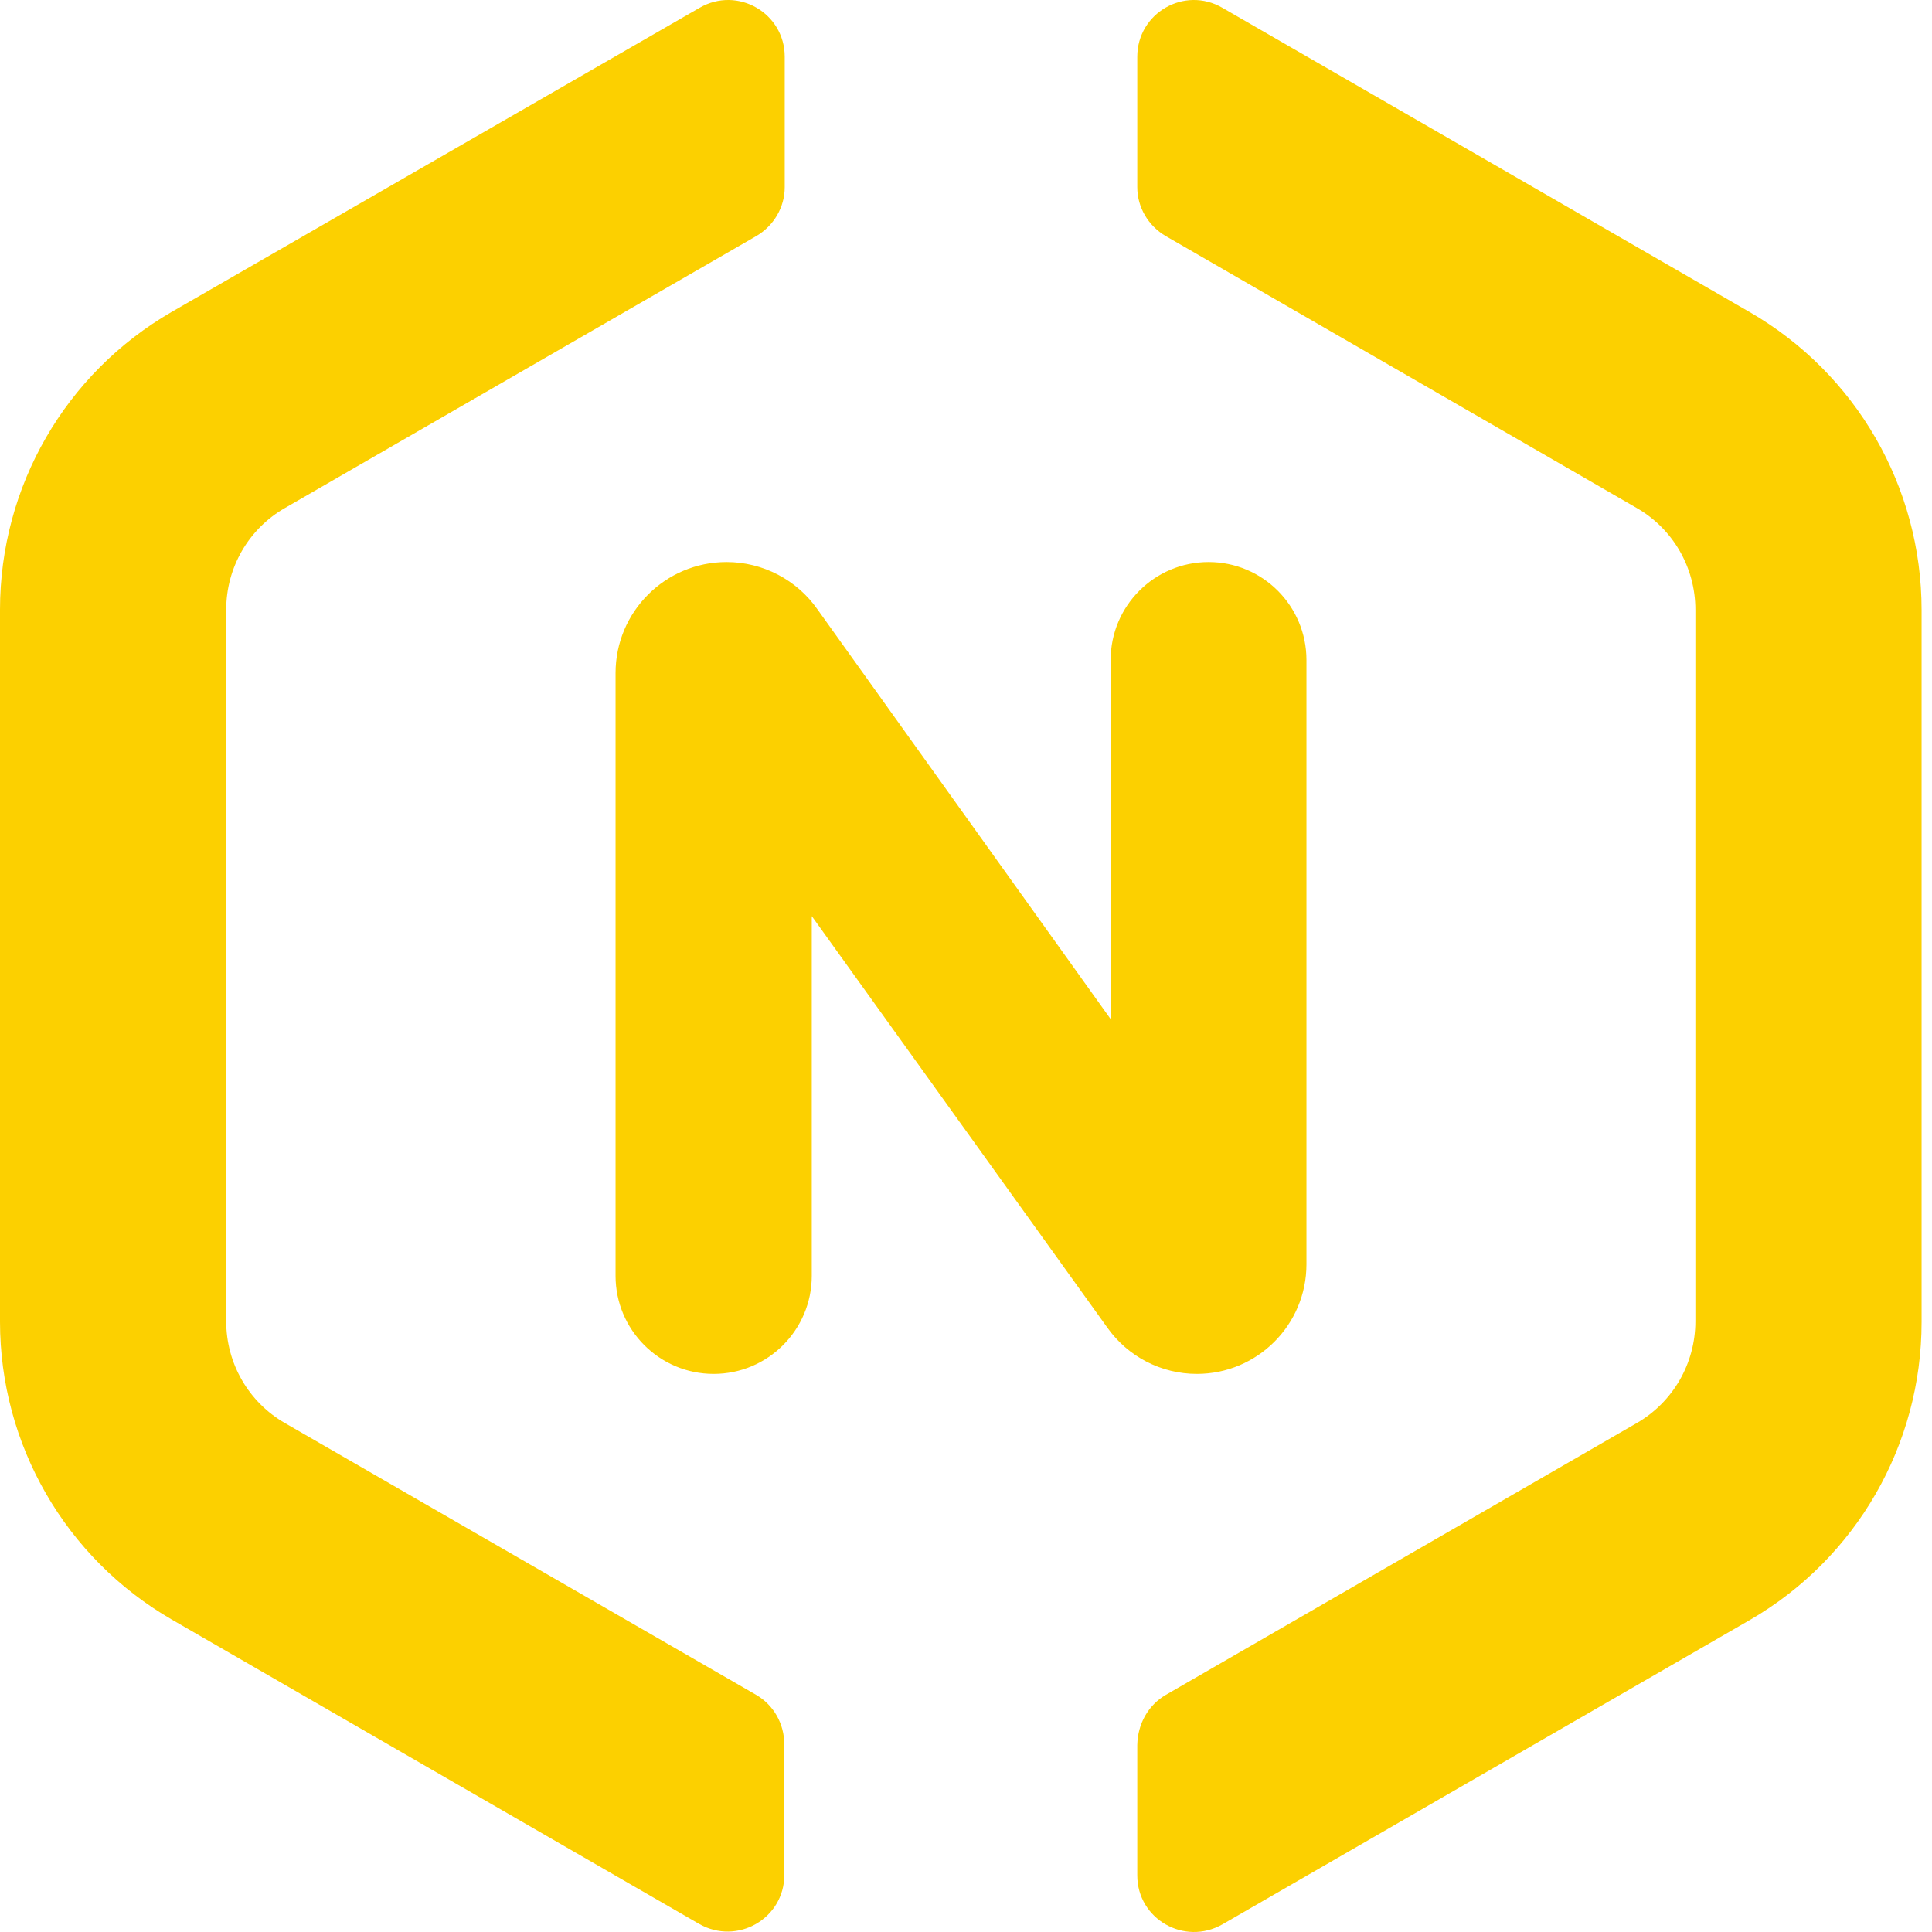
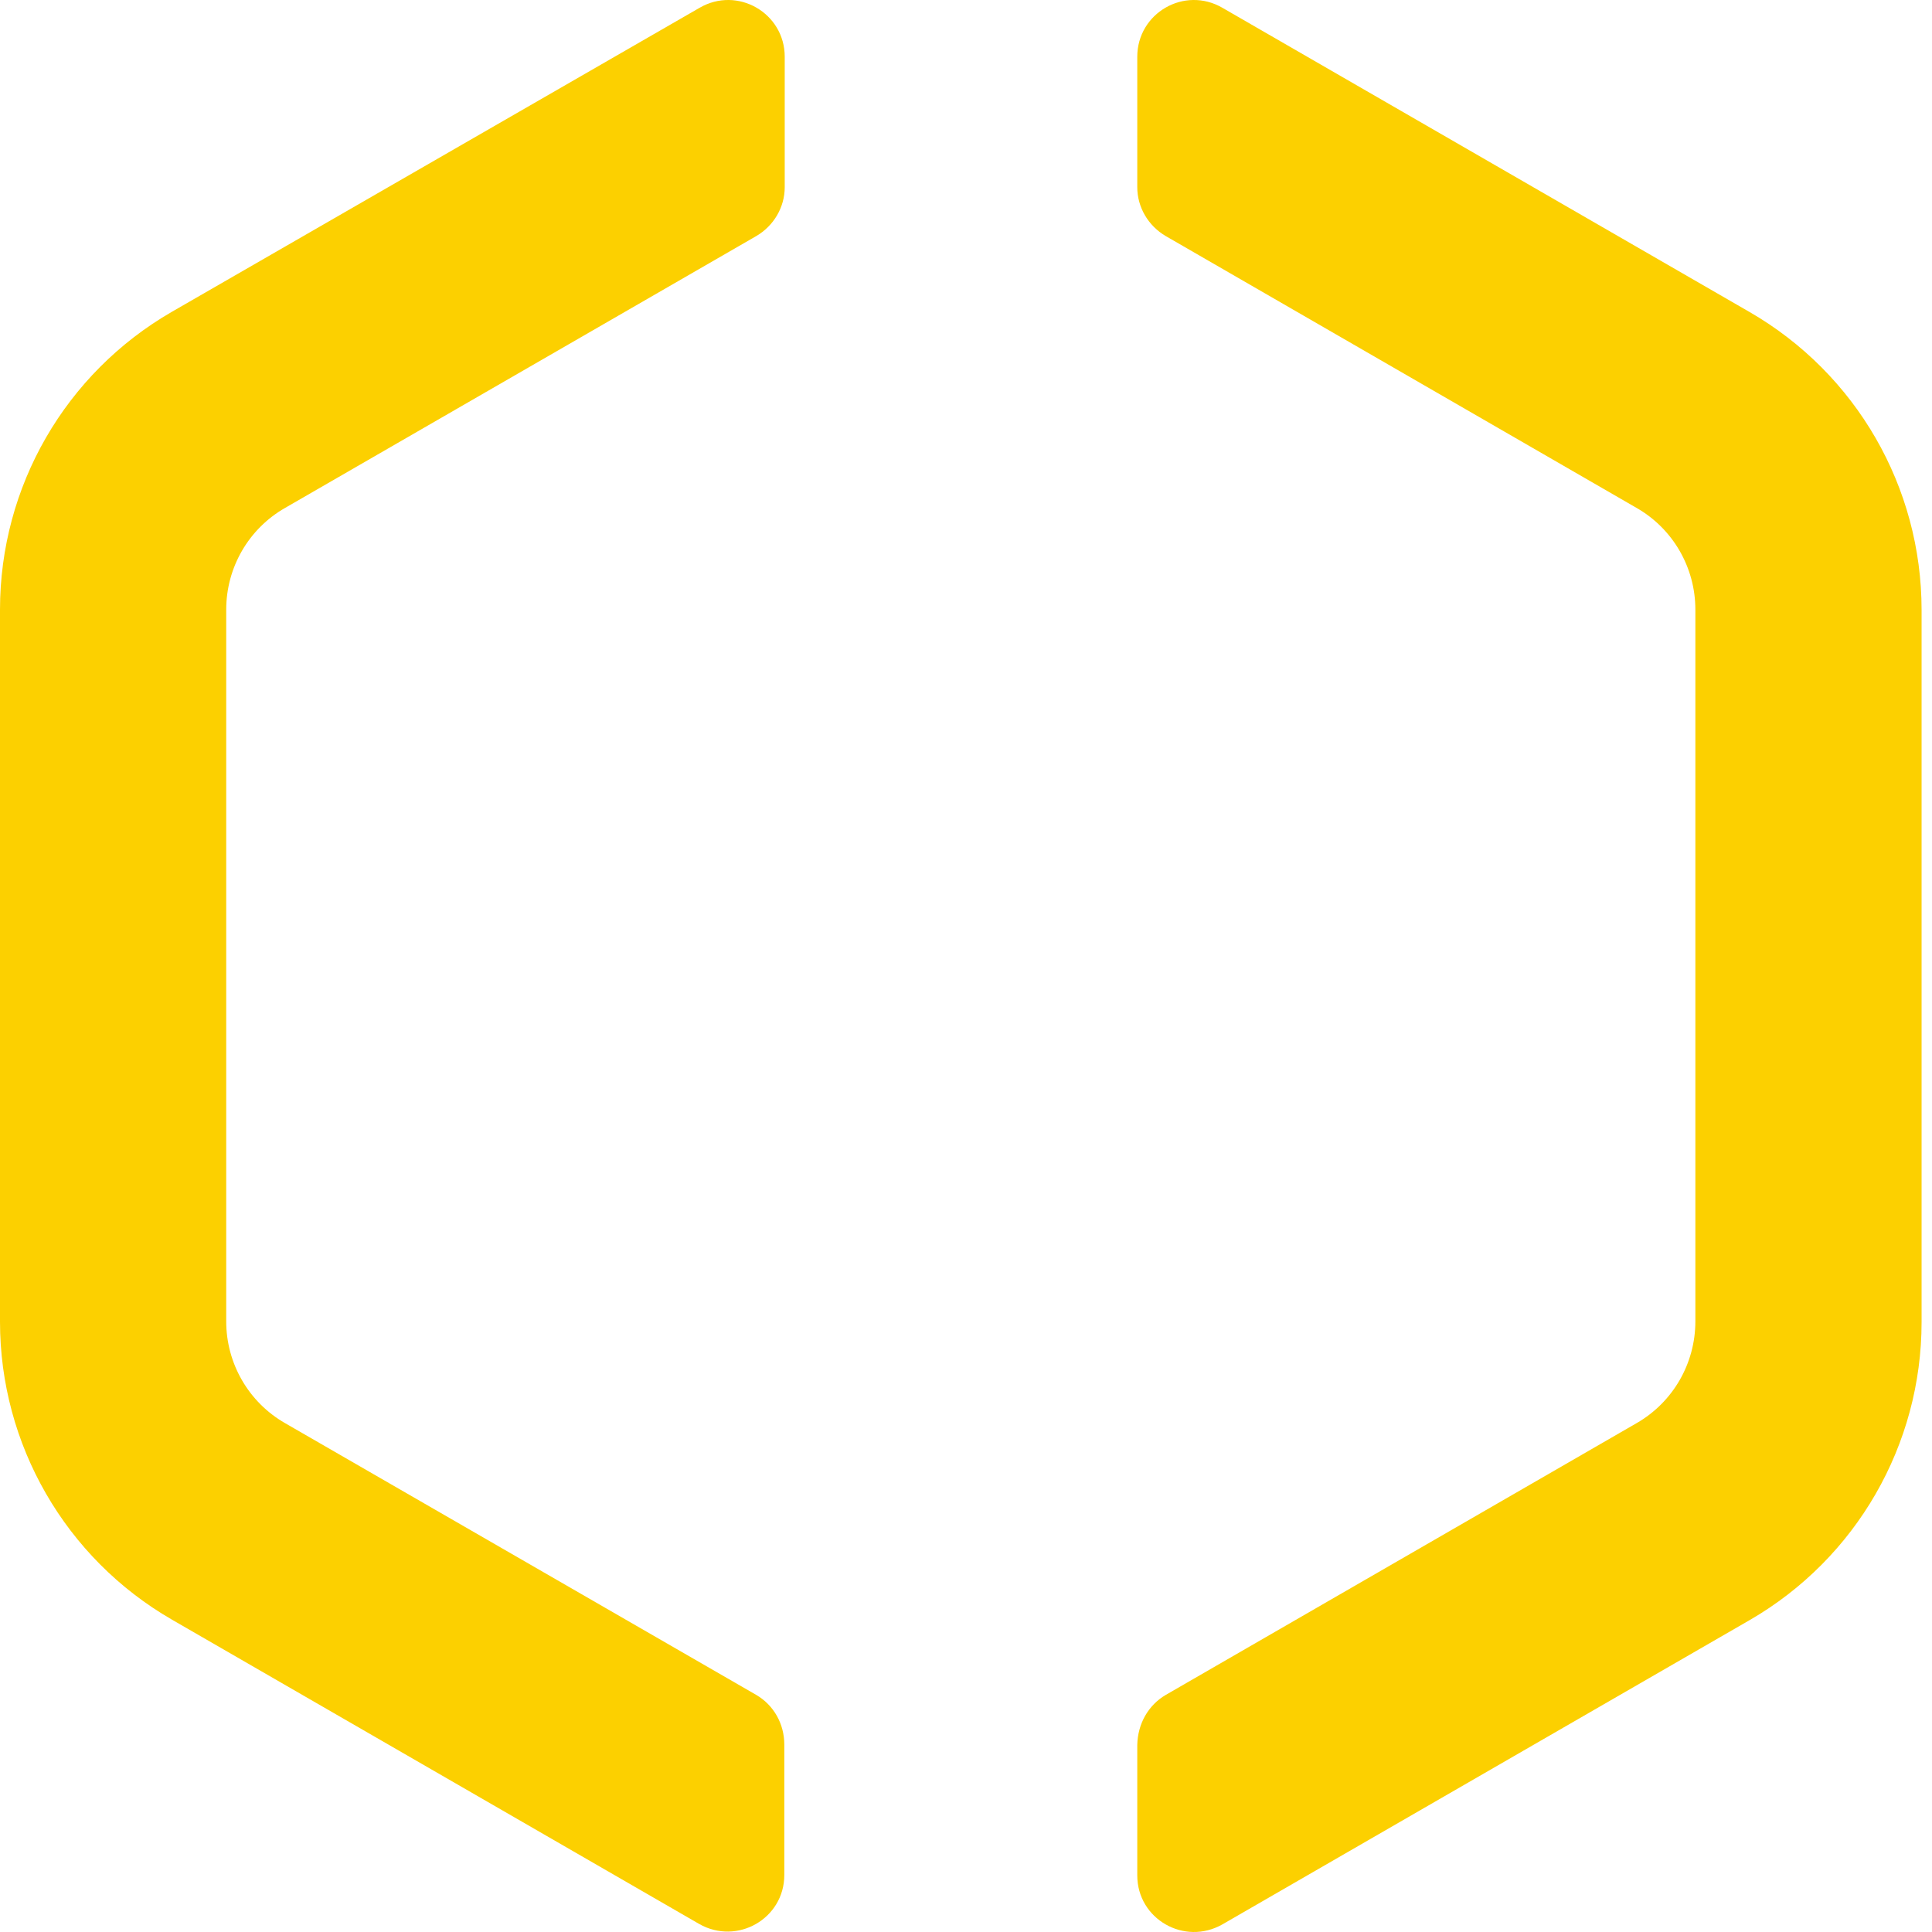
<svg xmlns="http://www.w3.org/2000/svg" width="23" height="23" viewBox="0 0 23 23" fill="none">
  <path d="M9.002 20.177L3.395 16.943C2.96 16.694 2.693 16.232 2.693 15.73L2.693 7.258C2.693 6.756 2.96 6.294 3.395 6.046L9.002 2.811C9.211 2.689 9.342 2.468 9.342 2.228L9.342 0.676C9.342 0.156 8.781 -0.17 8.328 0.093L2.046 3.712C0.778 4.444 5.21665e-09 5.792 6.53659e-09 7.258L1.41711e-08 15.735C1.5487e-08 17.196 0.778 18.549 2.046 19.281L8.323 22.904C8.776 23.162 9.337 22.841 9.337 22.321L9.337 20.77C9.337 20.521 9.211 20.299 9.002 20.177Z" fill="#FCD000" />
  <path d="M13.879 20.177L19.482 16.943C19.916 16.694 20.183 16.232 20.183 15.73L20.183 7.258C20.183 6.756 19.916 6.294 19.482 6.046L13.879 2.811C13.67 2.689 13.539 2.468 13.539 2.228L13.539 0.676C13.539 0.156 14.1 -0.17 14.553 0.093L20.831 3.716C22.098 4.449 22.876 5.797 22.876 7.262L22.876 15.739C22.876 17.201 22.098 18.553 20.831 19.286L14.553 22.909C14.1 23.167 13.539 22.846 13.539 22.326L13.539 20.774C13.544 20.521 13.67 20.299 13.879 20.177Z" fill="#FCD000" />
-   <path d="M14.388 6.691C15.032 6.691 15.553 7.213 15.553 7.857L15.553 15.051C15.553 15.772 14.969 16.356 14.248 16.356C13.824 16.356 13.426 16.15 13.181 15.803L9.664 10.906L9.664 15.188C9.664 15.833 9.141 16.356 8.496 16.356C7.851 16.356 7.328 15.833 7.328 15.188L7.328 8.013C7.328 7.283 7.92 6.691 8.65 6.691C9.081 6.691 9.486 6.902 9.733 7.256L13.222 12.132V7.857C13.222 7.213 13.744 6.691 14.388 6.691Z" fill="#FCD000" />
</svg>